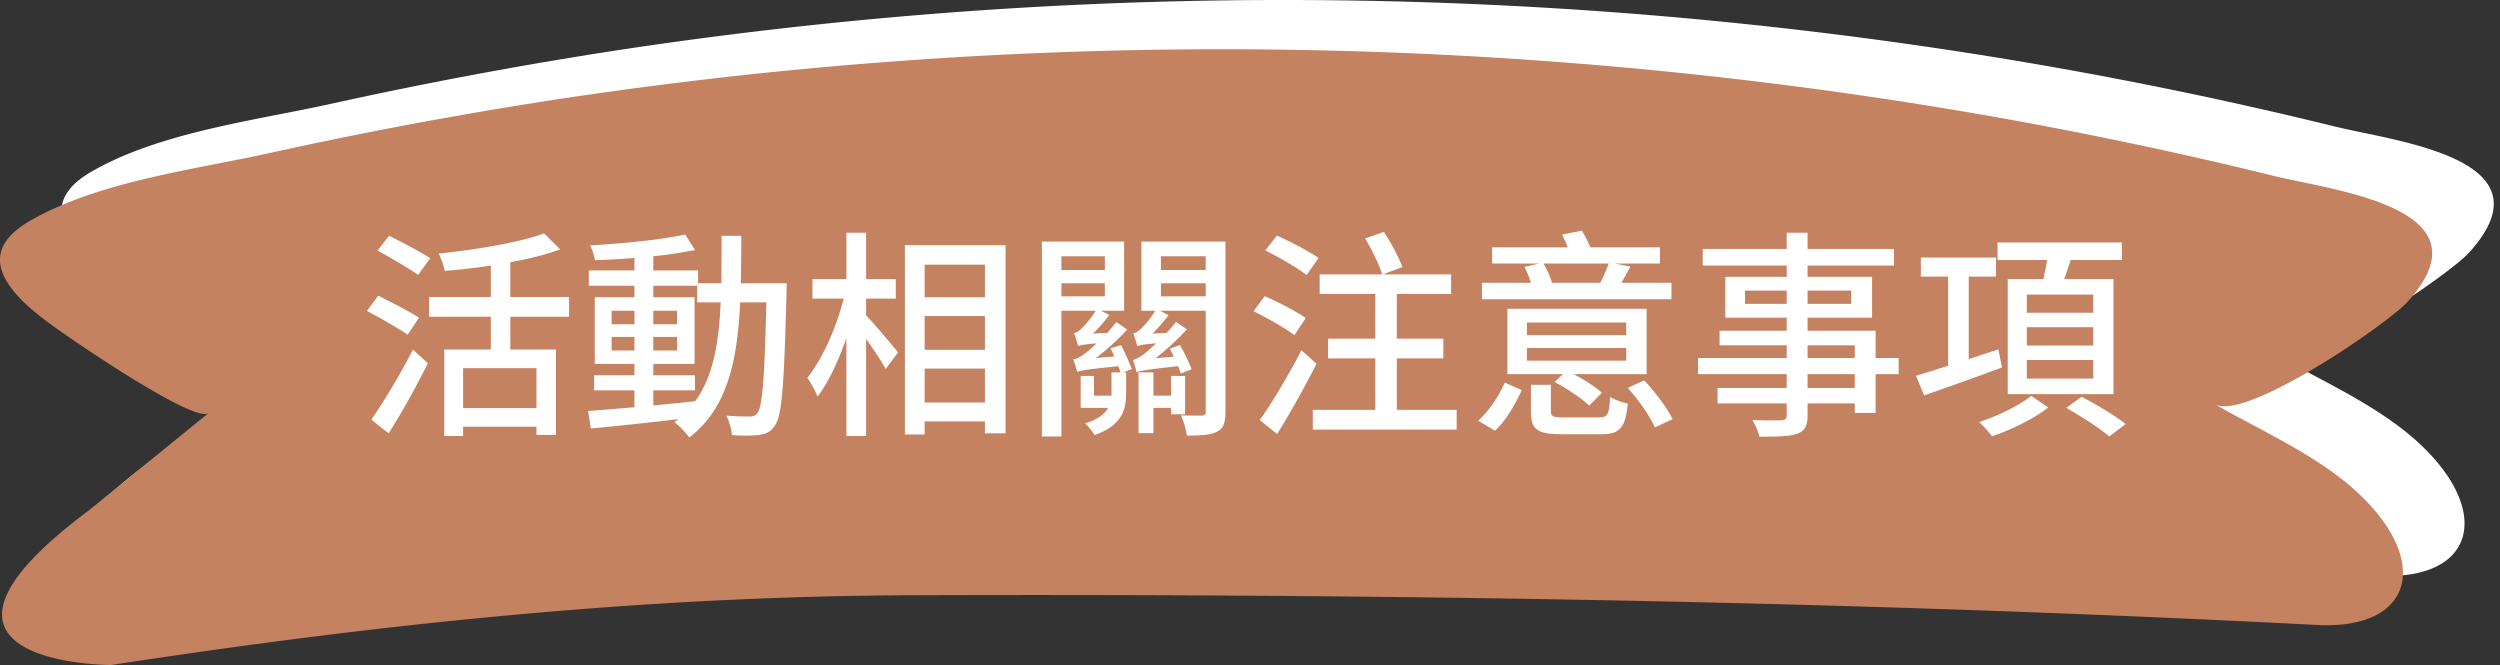
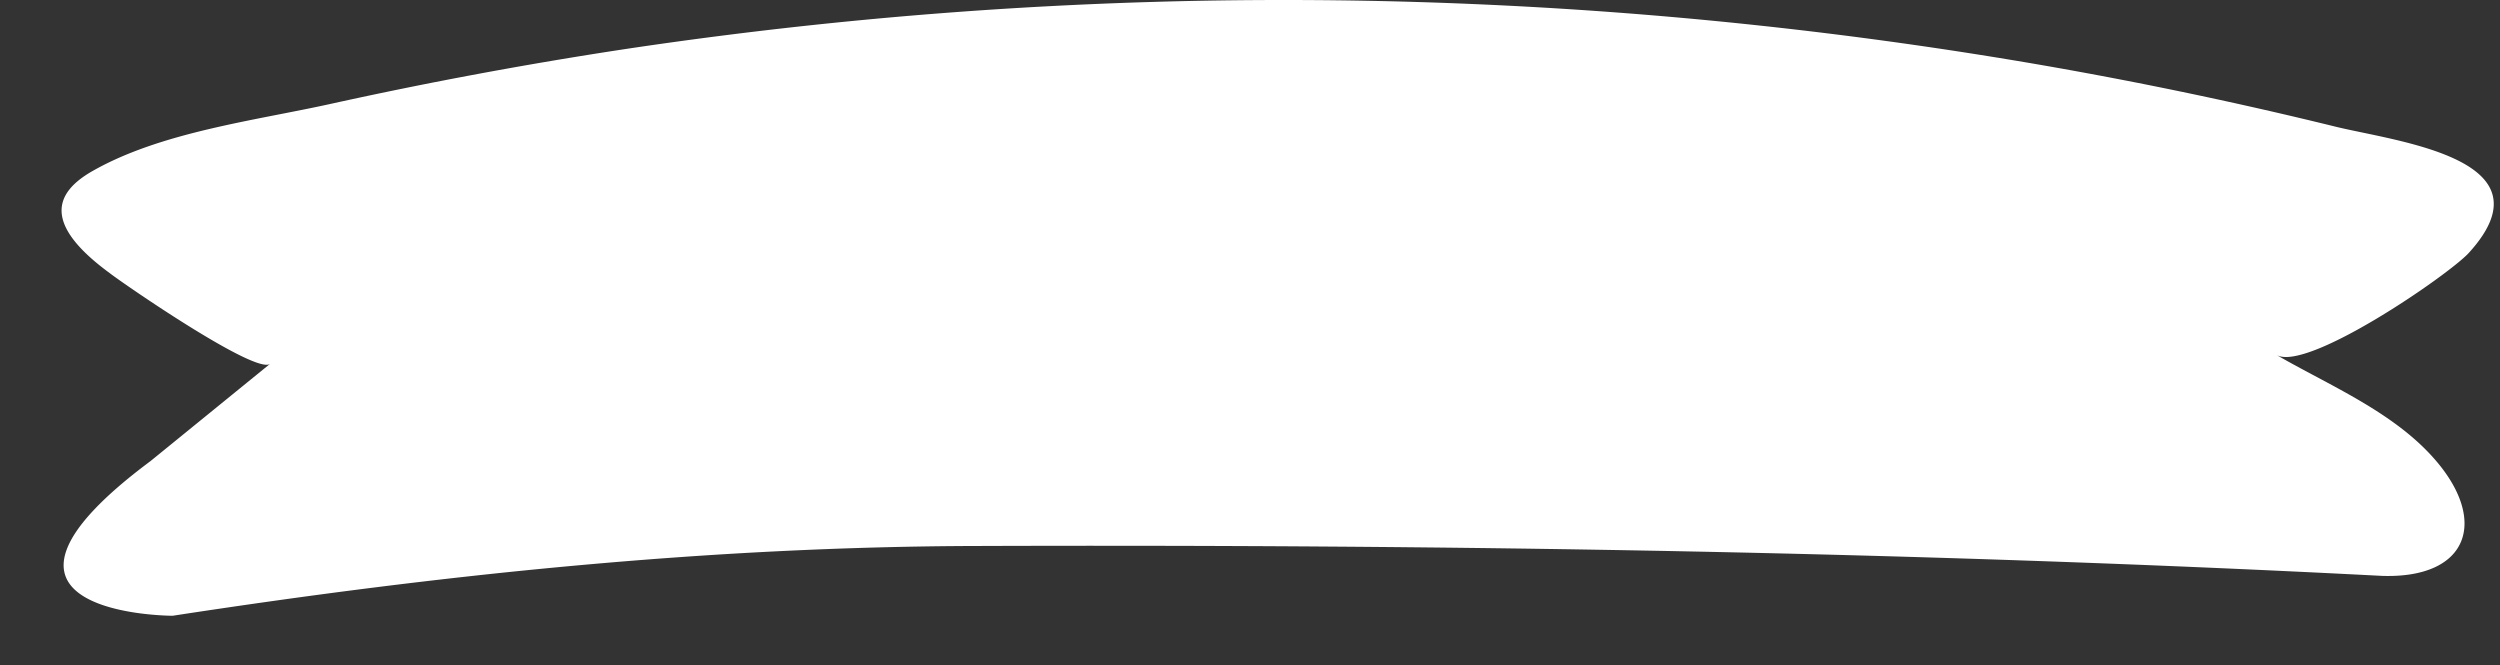
<svg xmlns="http://www.w3.org/2000/svg" width="203" height="54" viewBox="0 0 203 54" fill="none">
  <rect x="0" y="0" width="203" height="54" fill="#333333" stroke="none" />
  <path d="M7.49 13.901c5.584-3.189 13.217-4.104 19.425-5.48a366.022 366.022 0 0 1 23.788-4.427A360.793 360.793 0 0 1 119.42.32a361.199 361.199 0 0 1 46.484 4.985 352.85 352.85 0 0 1 23.731 4.978c4.937 1.214 17.807 2.598 10.83 10.255-1.619 1.773-13.161 9.713-15.621 8.28 4.192 2.428 9.372 4.565 12.739 8.345 4.517 5.05 2.914 9.818-4.128 9.6-37.984-1.967-76.018-2.558-114.051-2.429-22.007.049-43.707 2.34-65.383 5.666 0 0-18.664 0-1.796-12.562l9.712-7.9c-1.133.931-11.89-6.475-13.023-7.357-5.447-3.99-4.508-6.515-1.425-8.28z" fill="#fff" />
-   <path d="M2.49 17.901c5.584-3.189 13.217-4.104 19.425-5.48a366.022 366.022 0 0 1 23.788-4.427A360.793 360.793 0 0 1 114.42 4.32a361.198 361.198 0 0 1 46.484 4.985 352.807 352.807 0 0 1 23.731 4.978c4.937 1.214 17.807 2.598 10.83 10.255-1.619 1.773-13.161 9.713-15.621 8.28 4.192 2.428 9.372 4.565 12.739 8.345 4.517 5.05 2.914 9.818-4.128 9.6-37.984-1.967-76.018-2.558-114.051-2.429-22.007.049-43.707 2.34-65.383 5.666 0 0-18.664 0-1.797-12.562l9.713-7.9c-1.133.931-11.89-6.475-13.023-7.357-5.447-3.99-4.508-6.515-1.425-8.28z" fill="#C48260" />
-   <path d="M34.94 20.968c-.774-.504-2.304-1.314-3.348-1.818l-.936 1.188c1.062.594 2.556 1.458 3.294 1.98l.99-1.35zm-.918 4.824c-.756-.486-2.286-1.278-3.312-1.782l-.918 1.242c1.08.558 2.574 1.422 3.312 1.926l.918-1.386zm-2.466 9.396a66.364 66.364 0 0 0 3.186-5.688l-1.206-1.116c-1.044 2.034-2.43 4.338-3.384 5.688l1.404 1.116zm12.006-2.052h-5.958v-3.24h5.958v3.24zm2.646-7.416v-1.602h-4.77v-2.826c1.494-.27 2.898-.612 4.05-1.044l-1.314-1.296c-1.98.738-5.472 1.314-8.55 1.638.198.378.414 1.008.486 1.404a47.814 47.814 0 0 0 3.744-.432v2.556H34.85v1.602h5.004v2.664h-3.78v7.02h1.53v-.756h5.958v.666h1.584v-6.93h-3.708V25.72h4.77zM53.048 31.696h3.384v-1.224h-3.384v-.918h3.348v-5.418h-3.348V23.2h3.564v1.35h1.908c-.144 3.276-.594 5.994-2.07 8.028-1.134.126-2.286.234-3.402.342v-1.224zm-3.384-3.24v-1.098h1.854v1.098h-1.854zm5.31-1.098v1.098h-1.926v-1.098h1.926zm-1.926-1.026v-1.098h1.926v1.098h-1.926zm-3.384-1.098h1.854v1.098h-1.854v-1.098zm10.494-2.232c.018-1.224.036-2.52.036-3.852h-1.602c0 1.35 0 2.628-.018 3.852h-1.89v-1.044h-3.636v-1.152a34.232 34.232 0 0 0 3.384-.504l-.792-1.26c-1.872.414-5.058.738-7.722.882.162.324.342.864.396 1.206a70.222 70.222 0 0 0 3.204-.18v1.008H47.81V23.2h3.708v.936h-3.222v5.418h3.222v.918h-3.276v1.224h3.276v1.368a203.72 203.72 0 0 1-3.762.306l.216 1.422c1.926-.18 4.518-.45 7.11-.756-.108.09-.216.18-.324.252.396.27.954.864 1.206 1.242 3.096-2.376 3.906-6.192 4.14-10.98h2.124c-.144 6.192-.324 8.478-.72 8.982-.18.234-.342.288-.648.288-.324 0-1.062 0-1.89-.072.252.45.432 1.134.468 1.584.846.054 1.674.054 2.214-.018.558-.09.936-.234 1.278-.774.576-.774.738-3.33.936-10.764 0-.198.018-.774.018-.774h-3.726zM70.328 24.244h2.412V22.66h-2.412v-3.762h-1.602v3.762h-2.754v1.584h2.538c-.576 2.304-1.746 4.95-2.952 6.426.252.378.648 1.062.828 1.53.864-1.116 1.692-2.88 2.34-4.734v7.938h1.602V27.52c.612.864 1.278 1.854 1.584 2.448l1.008-1.35c-.36-.468-1.962-2.358-2.592-3.006v-1.368zm4.752 8.442v-2.754h4.896v2.754H75.08zm4.896-11.196v2.646H75.08V21.49h4.896zm-4.896 4.176h4.896v2.736H75.08v-2.736zm-1.602-5.76v15.372h1.602v-1.062h4.896v.972h1.674V19.906h-8.172zM86.186 23.002h3.528v1.062h-3.528v-1.062zm3.528-2.196v1.116h-3.528v-1.116h3.528zm.468 7.47.306.666-1.494.126a20.246 20.246 0 0 0 2.538-2.304l-.882-.612c-.234.306-.486.594-.738.882l-1.17.054c.468-.432.918-.972 1.332-1.512l-.666-.342h1.872v-5.616h-6.678V35.44h1.584V25.234h2.79a8.065 8.065 0 0 1-1.206 1.494c-.198.18-.396.288-.576.324.144.27.288.81.342 1.044.18-.072.468-.126 1.512-.216-.432.414-.774.702-.954.828-.36.27-.684.45-.954.468.126.288.27.81.324 1.026.252-.108.702-.198 3.348-.468.054.18.126.342.18.504h-.738V32.128h-1.422v-1.602h-1.08v2.592h2.232c-.27.486-.81.936-1.872 1.26.234.198.612.666.756.954 2.25-.792 2.574-2.07 2.574-3.438v-1.656h-.234l.702-.27a23.547 23.547 0 0 0-.882-1.944l-.846.252zm6.048 5.364v-3.114h-1.134v1.602h-1.44v-1.89H92.45v4.932h1.206v-2.052h1.44v.522h1.134zm-1.962-9.576v-1.062h3.636v1.062h-3.636zm3.636-3.258v1.116h-3.636v-1.116h3.636zm1.602-1.188h-6.822v5.616H93.8c-.396.702-1.026 1.368-1.206 1.512-.198.18-.378.288-.576.324.126.288.27.81.342 1.044.162-.09.45-.144 1.512-.234-.414.414-.774.702-.936.828-.378.306-.684.468-.954.522.126.252.27.792.306 1.008.27-.126.72-.216 3.366-.504.09.234.18.432.234.594l.864-.342c-.18-.504-.576-1.35-.936-1.962l-.828.288c.108.18.216.414.324.648l-1.476.126c.864-.666 1.746-1.494 2.538-2.34l-.882-.612a9.261 9.261 0 0 1-.774.9l-1.134.054c.432-.432.9-.954 1.296-1.494l-.684-.36h3.708v8.172c0 .252-.072.324-.324.342-.216 0-.972 0-1.692-.018.216.432.432 1.188.486 1.638 1.152 0 1.926-.036 2.466-.324.522-.27.666-.756.666-1.62V19.618zM107.066 20.95c-.756-.54-2.286-1.332-3.384-1.818l-.936 1.206c1.134.558 2.628 1.422 3.348 1.998l.972-1.386zm-1.044 4.878c-.756-.54-2.25-1.314-3.33-1.782l-.9 1.224c1.116.558 2.592 1.386 3.312 1.944l.918-1.386zm-.342 2.61c-1.044 2.016-2.43 4.338-3.384 5.67l1.404 1.134c1.062-1.692 2.25-3.834 3.204-5.706l-1.224-1.098zm7.74 4.842v-4.176h3.78v-1.602h-3.78v-3.636h4.41v-1.584h-5.544l1.584-.594c-.27-.774-.918-1.962-1.494-2.862l-1.53.54c.558.918 1.152 2.142 1.386 2.916h-5.076v1.584h4.518v3.636h-3.834v1.602h3.834v4.176h-5.076v1.602h11.682V33.28h-4.86zM130.628 21.4a14.3 14.3 0 0 1-.684 1.566h-3.924c-.126-.468-.396-1.08-.684-1.566h5.292zm5.094 1.566h-4.068c.234-.396.468-.828.738-1.314l-1.224-.252h3.618v-1.314h-5.652a8.63 8.63 0 0 0-.684-1.35l-1.62.306c.18.324.324.684.468 1.044h-6.138V21.4h3.834l-1.206.27c.198.396.396.864.522 1.296h-3.978v1.332h15.39v-1.332zm-3.672 4.248h-8.064v-1.026h8.064v1.026zm0 2.07h-8.064v-1.026h8.064v1.026zm1.656-4.212h-11.304v5.31h4.518l-.684.63c.99.54 2.232 1.35 2.808 1.926l1.026-1.044c-.504-.468-1.422-1.062-2.286-1.512h5.922v-5.31zm-12.312 9.9c.918-.846 1.656-2.178 2.178-3.294l-1.386-.612c-.468 1.062-1.26 2.304-2.16 3.096l1.368.81zm5.58-1.08c-.882 0-1.044-.072-1.044-.522v-2.124h-1.62v2.142c0 1.476.486 1.872 2.502 1.872h3.168c1.548 0 1.998-.486 2.196-2.484-.432-.09-1.08-.324-1.44-.54-.072 1.458-.198 1.656-.9 1.656h-2.862zm5.202-2.394c.882.972 1.818 2.322 2.196 3.204l1.44-.666c-.432-.9-1.404-2.196-2.304-3.15l-1.332.612zM150.608 31.498h-3.834v-1.116h3.834v1.116zm-3.834-3.456h3.834v1.026h-3.834v-1.026zm-5.076-3.366v-1.08h3.384v1.08h-3.384zm8.622-1.08v1.08h-3.546v-1.08h3.546zm3.852 5.472H152.3v-2.214h-5.526v-1.062h5.238V22.48h-5.238v-.918h7.02v-1.35h-7.02v-1.314h-1.692v1.314h-6.822v1.35h6.822v.918h-4.986v3.312h4.986v1.062h-5.454v1.188h5.454v1.026h-7.2v1.314h7.2v1.116h-5.616v1.26h5.616v.954c0 .306-.108.396-.432.414-.288.018-1.368.018-2.358-.018.234.36.486.972.576 1.35 1.512 0 2.448-.018 3.06-.234.612-.234.846-.612.846-1.53v-.936h3.834v.774h1.692v-3.15h1.872v-1.314zM169.976 25.396h-5.4V23.92h5.4v1.476zm0 2.664h-5.4v-1.494h5.4v1.494zm0 2.682h-5.4V29.23h5.4v1.512zm-6.948-8.082v9.342h8.586V22.66h-3.996c.162-.486.36-1.026.522-1.548h4.158V19.69H162.2v1.422h4.032c-.09.504-.198 1.044-.306 1.548h-2.898zm-.756 5.706-2.412.792v-6.696h2.214v-1.548h-6.102v1.548h2.214v7.236a107 107 0 0 1-2.61.81l.666 1.602a370.767 370.767 0 0 0 6.318-2.268l-.288-1.476zm2.664 3.78c-.9.738-2.718 1.638-4.23 2.124.324.288.81.828 1.044 1.152 1.566-.504 3.42-1.44 4.572-2.34l-1.386-.936zm2.844.972c1.17.666 2.754 1.674 3.492 2.322l1.332-1.008c-.828-.666-2.412-1.62-3.582-2.214l-1.242.9z" fill="#fff" />
</svg>